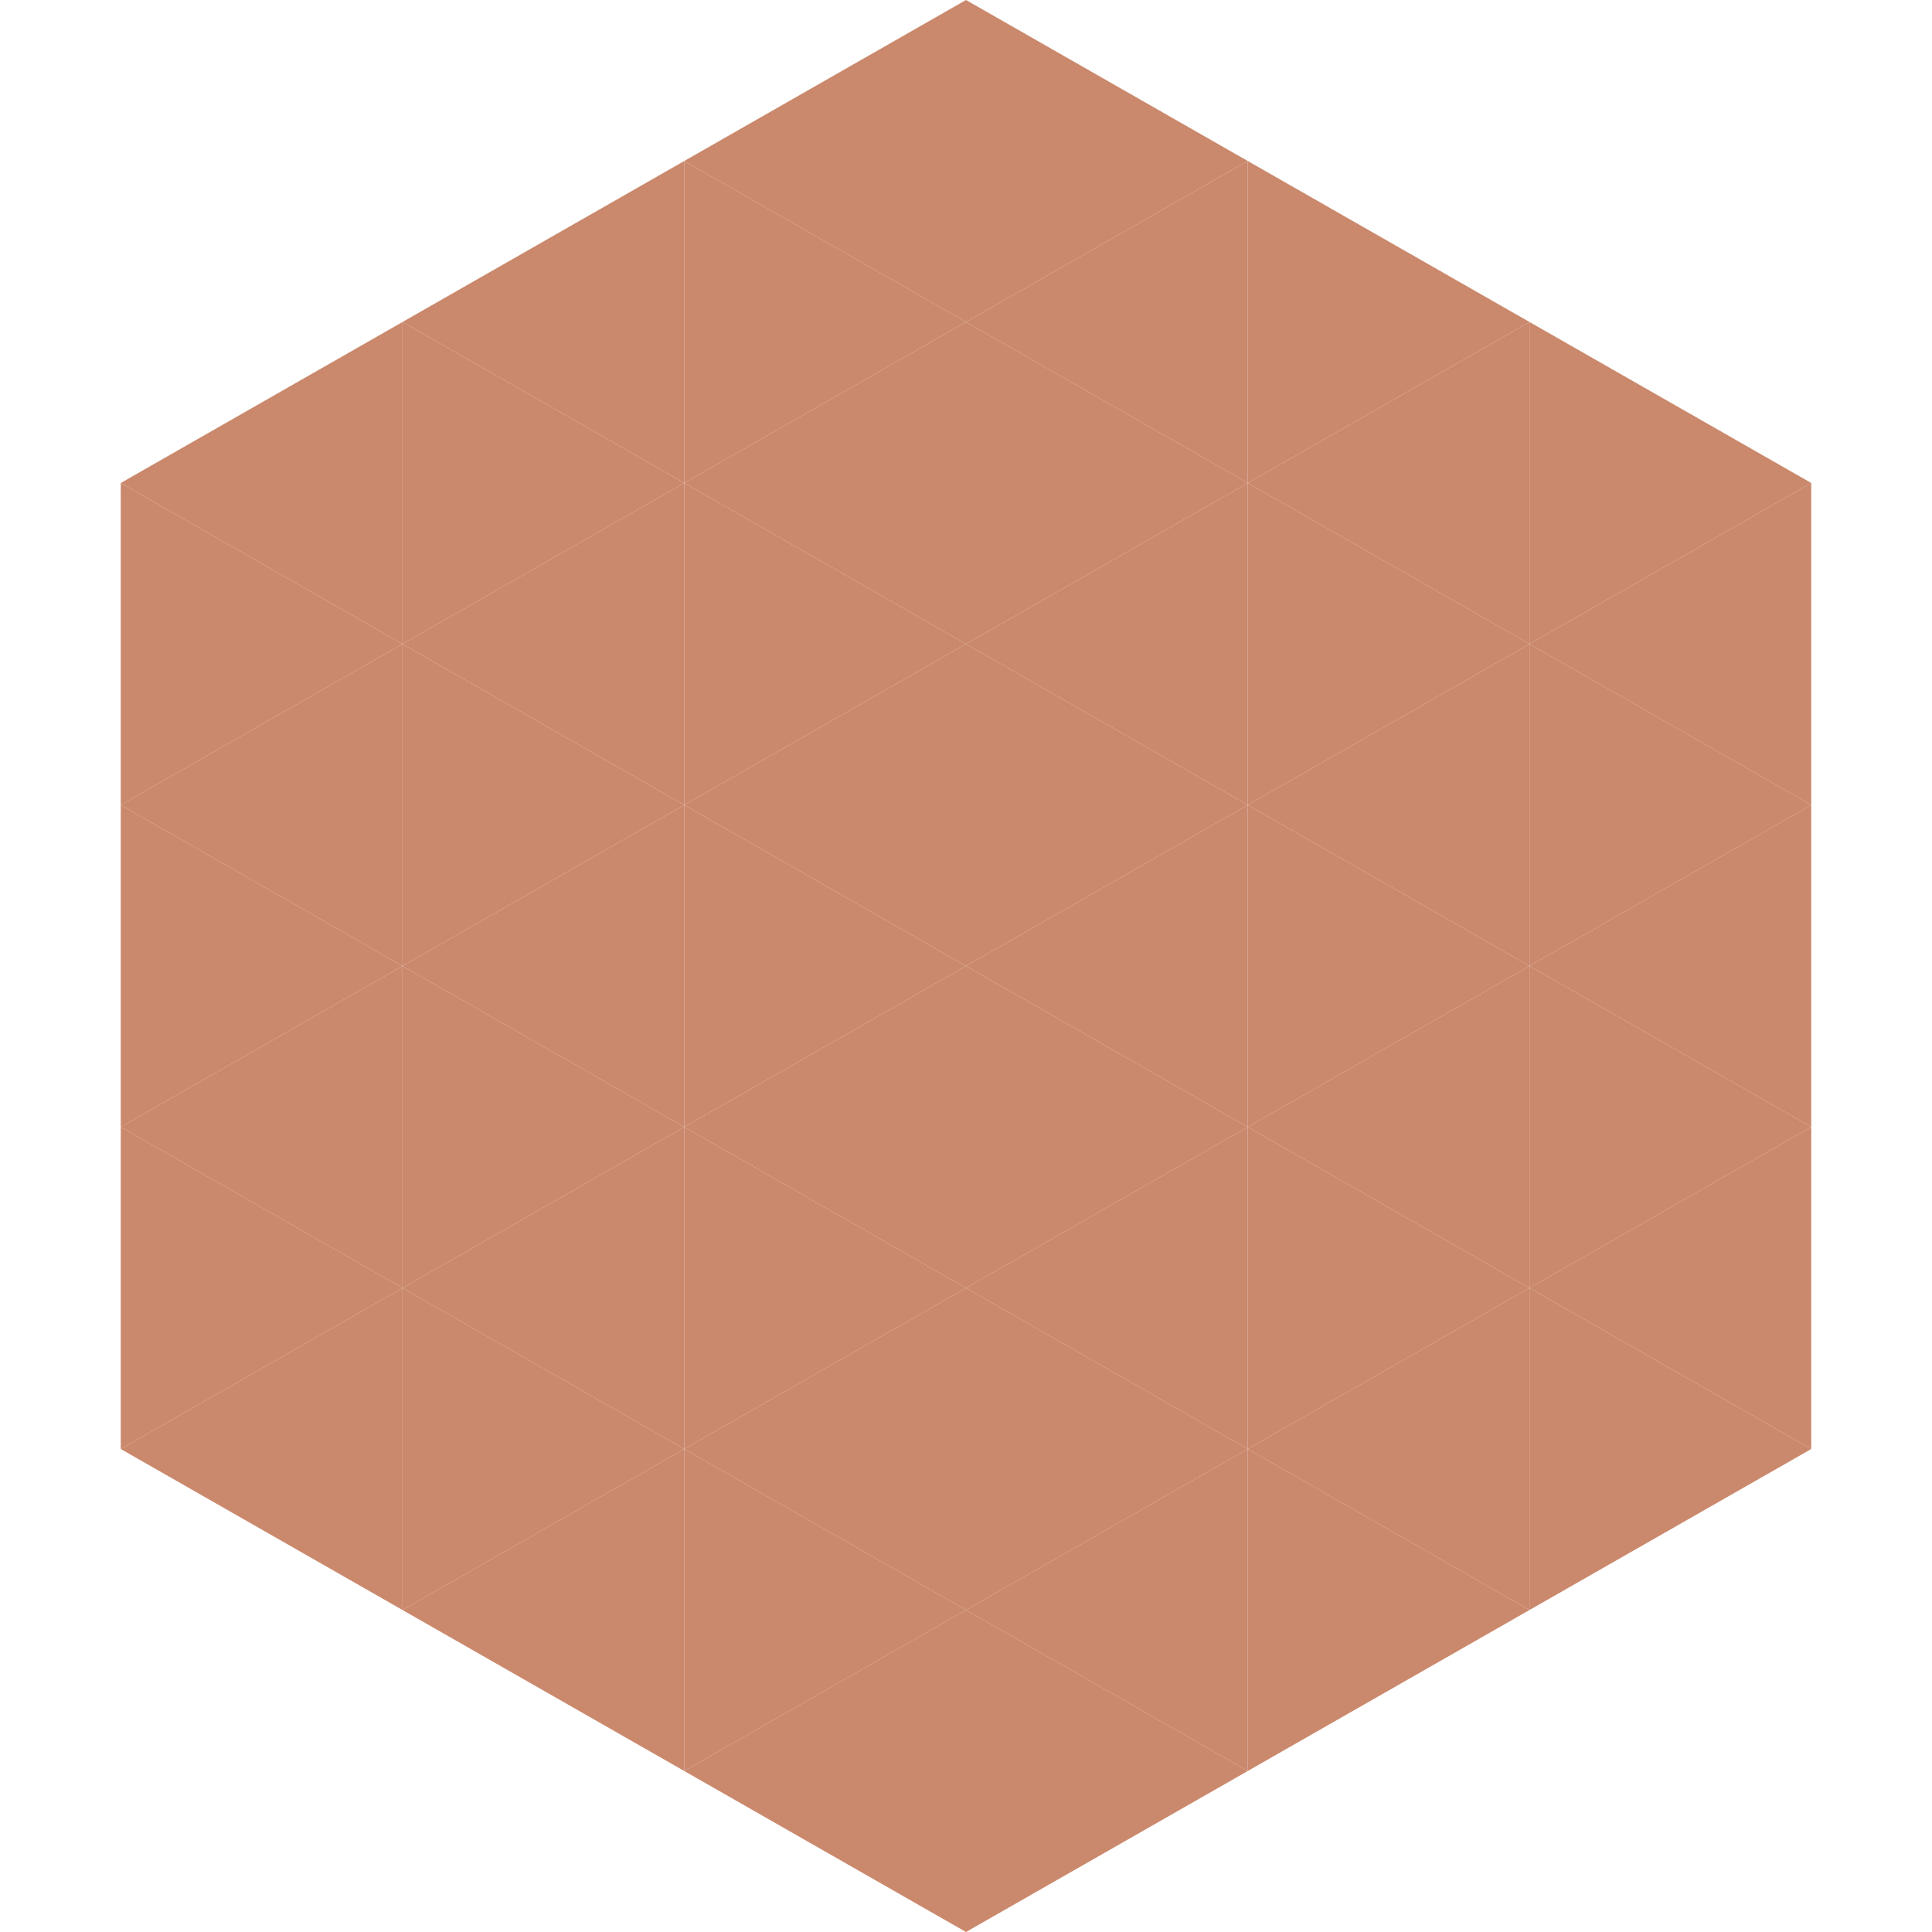
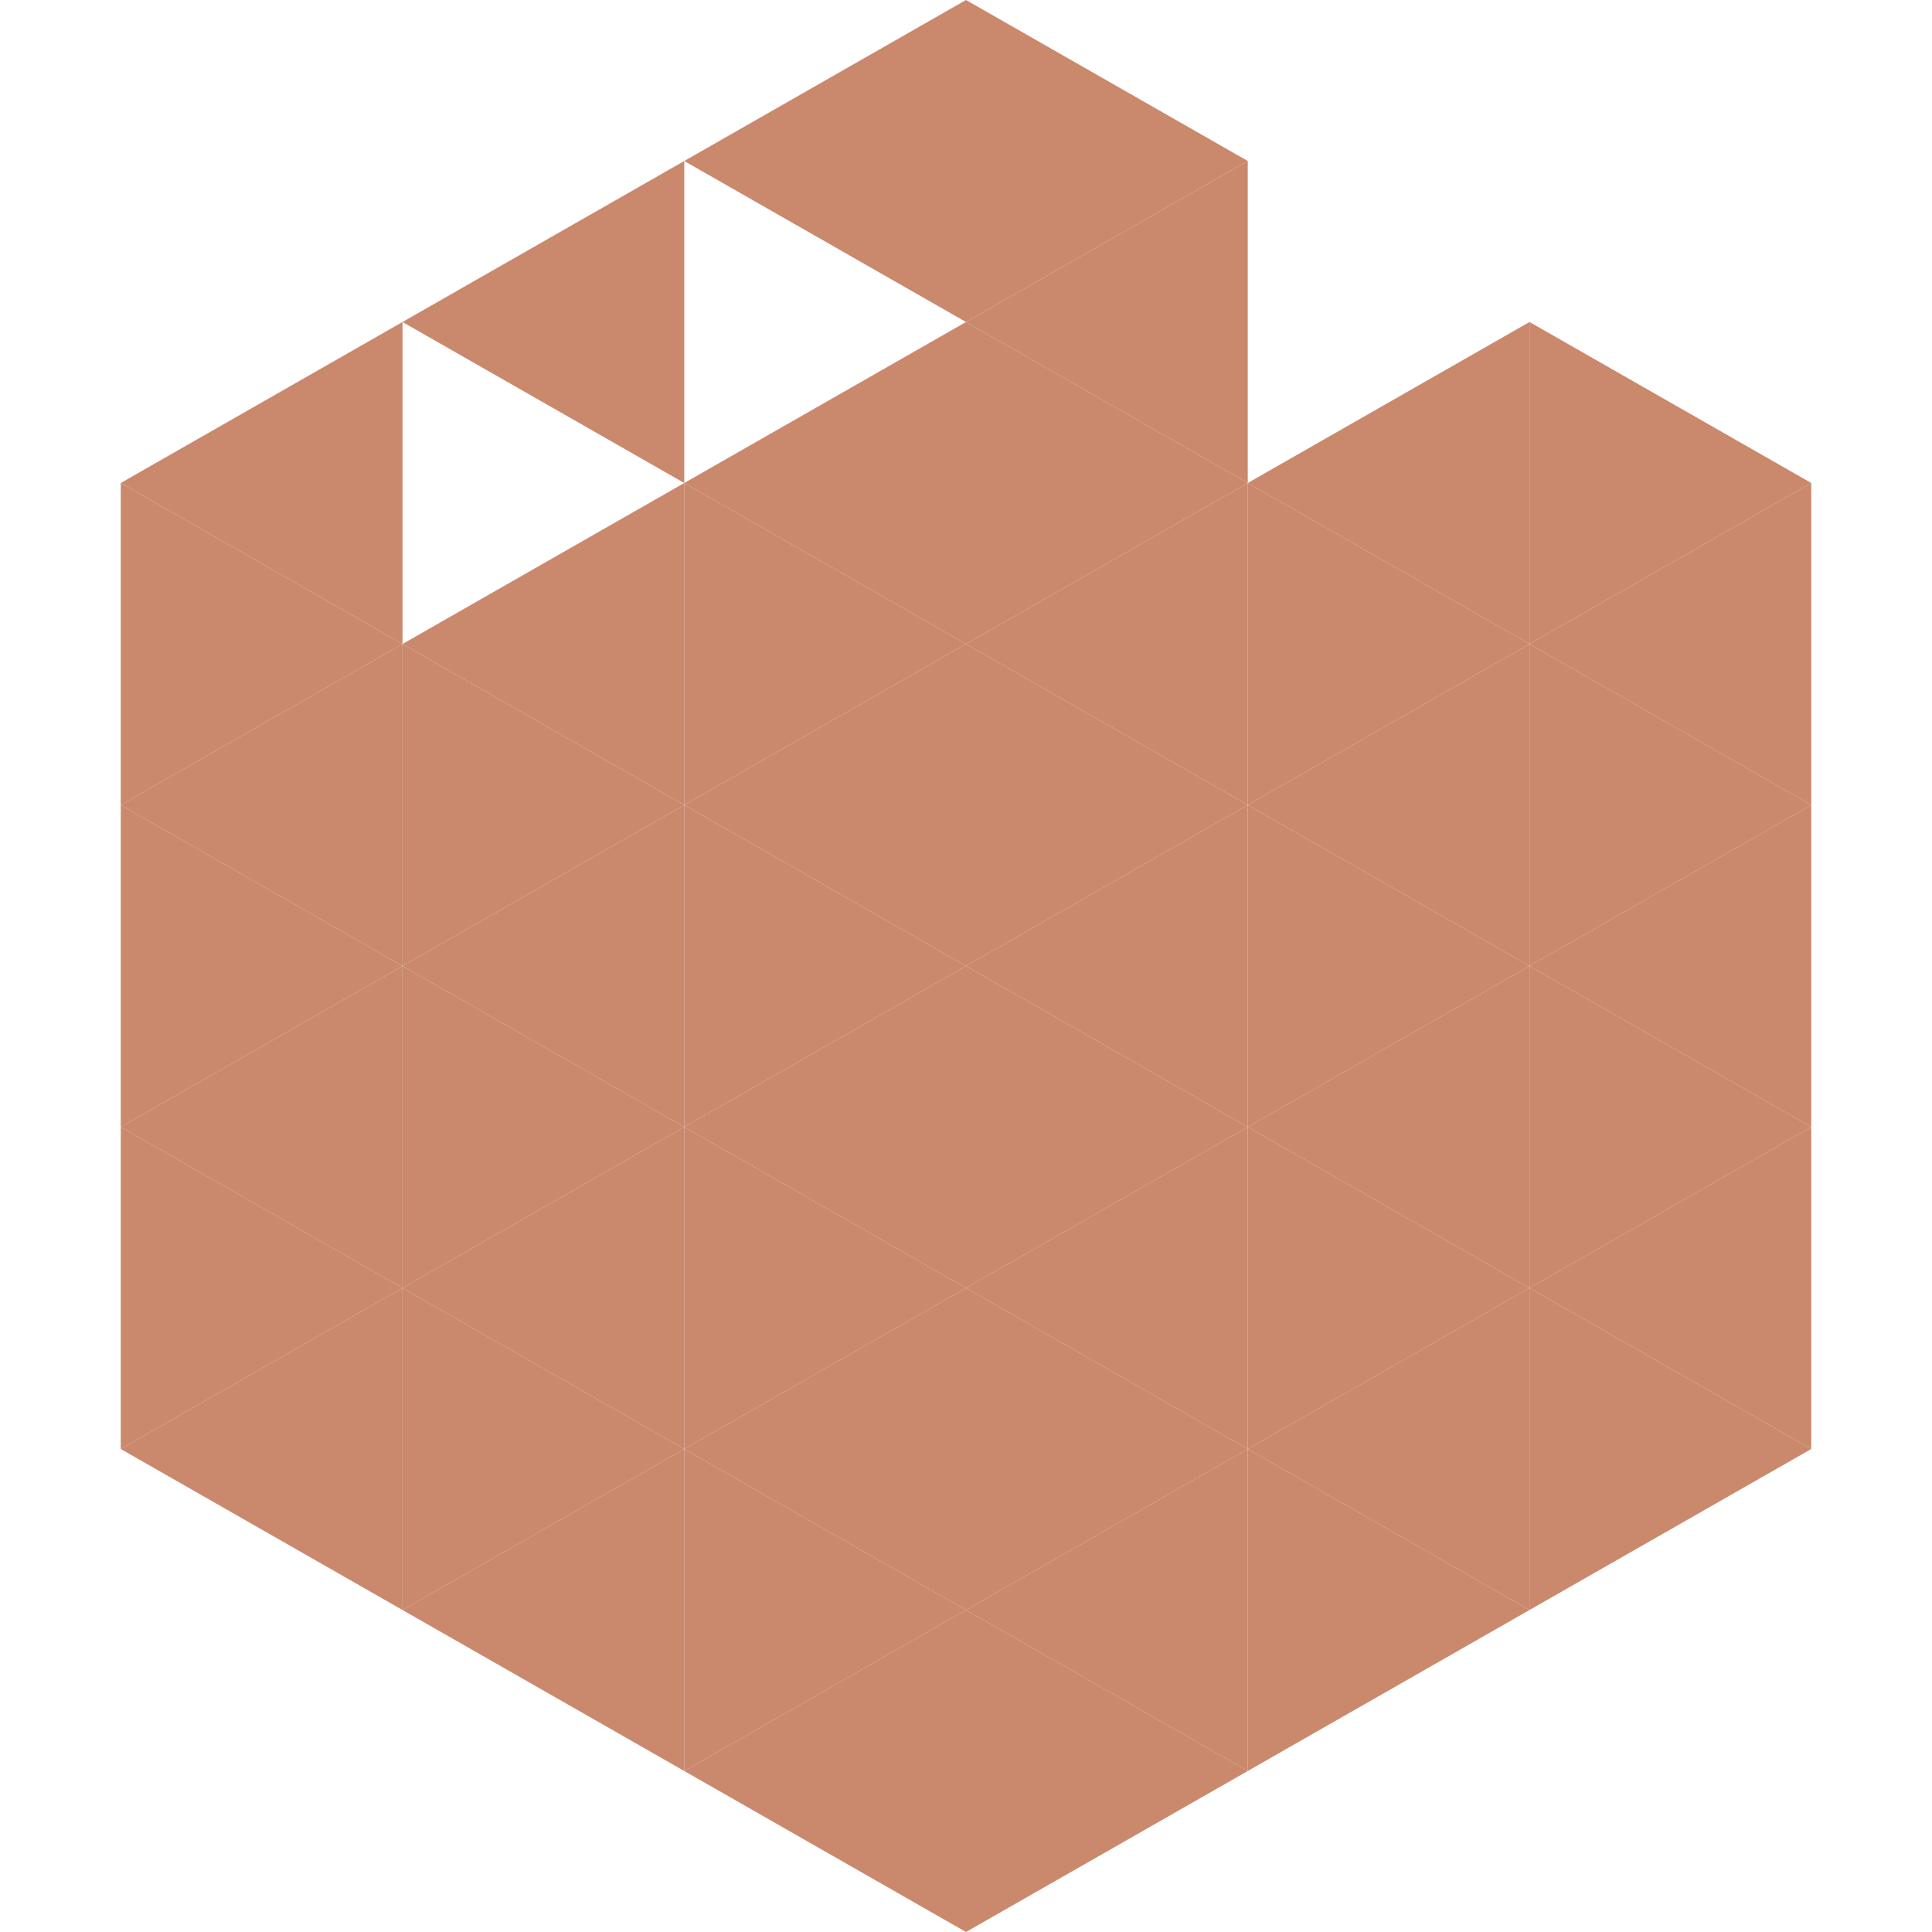
<svg xmlns="http://www.w3.org/2000/svg" width="240" height="240">
  <polygon points="50,40 15,60 50,80" style="fill:rgb(202,136,108)" />
  <polygon points="190,40 225,60 190,80" style="fill:rgb(202,136,108)" />
  <polygon points="15,60 50,80 15,100" style="fill:rgb(202,136,108)" />
  <polygon points="225,60 190,80 225,100" style="fill:rgb(202,136,108)" />
  <polygon points="50,80 15,100 50,120" style="fill:rgb(202,136,108)" />
  <polygon points="190,80 225,100 190,120" style="fill:rgb(202,136,108)" />
  <polygon points="15,100 50,120 15,140" style="fill:rgb(202,136,108)" />
  <polygon points="225,100 190,120 225,140" style="fill:rgb(202,136,108)" />
  <polygon points="50,120 15,140 50,160" style="fill:rgb(202,136,108)" />
  <polygon points="190,120 225,140 190,160" style="fill:rgb(202,136,108)" />
  <polygon points="15,140 50,160 15,180" style="fill:rgb(202,136,108)" />
  <polygon points="225,140 190,160 225,180" style="fill:rgb(202,136,108)" />
  <polygon points="50,160 15,180 50,200" style="fill:rgb(202,136,108)" />
  <polygon points="190,160 225,180 190,200" style="fill:rgb(202,136,108)" />
  <polygon points="15,180 50,200 15,220" style="fill:rgb(255,255,255); fill-opacity:0" />
  <polygon points="225,180 190,200 225,220" style="fill:rgb(255,255,255); fill-opacity:0" />
  <polygon points="50,0 85,20 50,40" style="fill:rgb(255,255,255); fill-opacity:0" />
  <polygon points="190,0 155,20 190,40" style="fill:rgb(255,255,255); fill-opacity:0" />
  <polygon points="85,20 50,40 85,60" style="fill:rgb(202,136,108)" />
-   <polygon points="155,20 190,40 155,60" style="fill:rgb(202,136,108)" />
-   <polygon points="50,40 85,60 50,80" style="fill:rgb(202,136,108)" />
  <polygon points="190,40 155,60 190,80" style="fill:rgb(202,136,108)" />
  <polygon points="85,60 50,80 85,100" style="fill:rgb(202,136,108)" />
  <polygon points="155,60 190,80 155,100" style="fill:rgb(202,136,108)" />
  <polygon points="50,80 85,100 50,120" style="fill:rgb(202,136,108)" />
  <polygon points="190,80 155,100 190,120" style="fill:rgb(202,136,108)" />
  <polygon points="85,100 50,120 85,140" style="fill:rgb(202,136,108)" />
  <polygon points="155,100 190,120 155,140" style="fill:rgb(202,136,108)" />
  <polygon points="50,120 85,140 50,160" style="fill:rgb(202,136,108)" />
  <polygon points="190,120 155,140 190,160" style="fill:rgb(202,136,108)" />
  <polygon points="85,140 50,160 85,180" style="fill:rgb(202,136,108)" />
  <polygon points="155,140 190,160 155,180" style="fill:rgb(202,136,108)" />
  <polygon points="50,160 85,180 50,200" style="fill:rgb(202,136,108)" />
  <polygon points="190,160 155,180 190,200" style="fill:rgb(202,136,108)" />
  <polygon points="85,180 50,200 85,220" style="fill:rgb(202,136,108)" />
  <polygon points="155,180 190,200 155,220" style="fill:rgb(202,136,108)" />
  <polygon points="120,0 85,20 120,40" style="fill:rgb(202,136,108)" />
  <polygon points="120,0 155,20 120,40" style="fill:rgb(202,136,108)" />
-   <polygon points="85,20 120,40 85,60" style="fill:rgb(202,136,108)" />
  <polygon points="155,20 120,40 155,60" style="fill:rgb(202,136,108)" />
  <polygon points="120,40 85,60 120,80" style="fill:rgb(202,136,108)" />
  <polygon points="120,40 155,60 120,80" style="fill:rgb(202,136,108)" />
  <polygon points="85,60 120,80 85,100" style="fill:rgb(202,136,108)" />
  <polygon points="155,60 120,80 155,100" style="fill:rgb(202,136,108)" />
  <polygon points="120,80 85,100 120,120" style="fill:rgb(202,136,108)" />
  <polygon points="120,80 155,100 120,120" style="fill:rgb(202,136,108)" />
  <polygon points="85,100 120,120 85,140" style="fill:rgb(202,136,108)" />
  <polygon points="155,100 120,120 155,140" style="fill:rgb(202,136,108)" />
  <polygon points="120,120 85,140 120,160" style="fill:rgb(202,136,108)" />
  <polygon points="120,120 155,140 120,160" style="fill:rgb(202,136,108)" />
  <polygon points="85,140 120,160 85,180" style="fill:rgb(202,136,108)" />
  <polygon points="155,140 120,160 155,180" style="fill:rgb(202,136,108)" />
  <polygon points="120,160 85,180 120,200" style="fill:rgb(202,136,108)" />
  <polygon points="120,160 155,180 120,200" style="fill:rgb(202,136,108)" />
  <polygon points="85,180 120,200 85,220" style="fill:rgb(202,136,108)" />
  <polygon points="155,180 120,200 155,220" style="fill:rgb(202,136,108)" />
  <polygon points="120,200 85,220 120,240" style="fill:rgb(202,136,108)" />
  <polygon points="120,200 155,220 120,240" style="fill:rgb(202,136,108)" />
  <polygon points="85,220 120,240 85,260" style="fill:rgb(255,255,255); fill-opacity:0" />
  <polygon points="155,220 120,240 155,260" style="fill:rgb(255,255,255); fill-opacity:0" />
</svg>